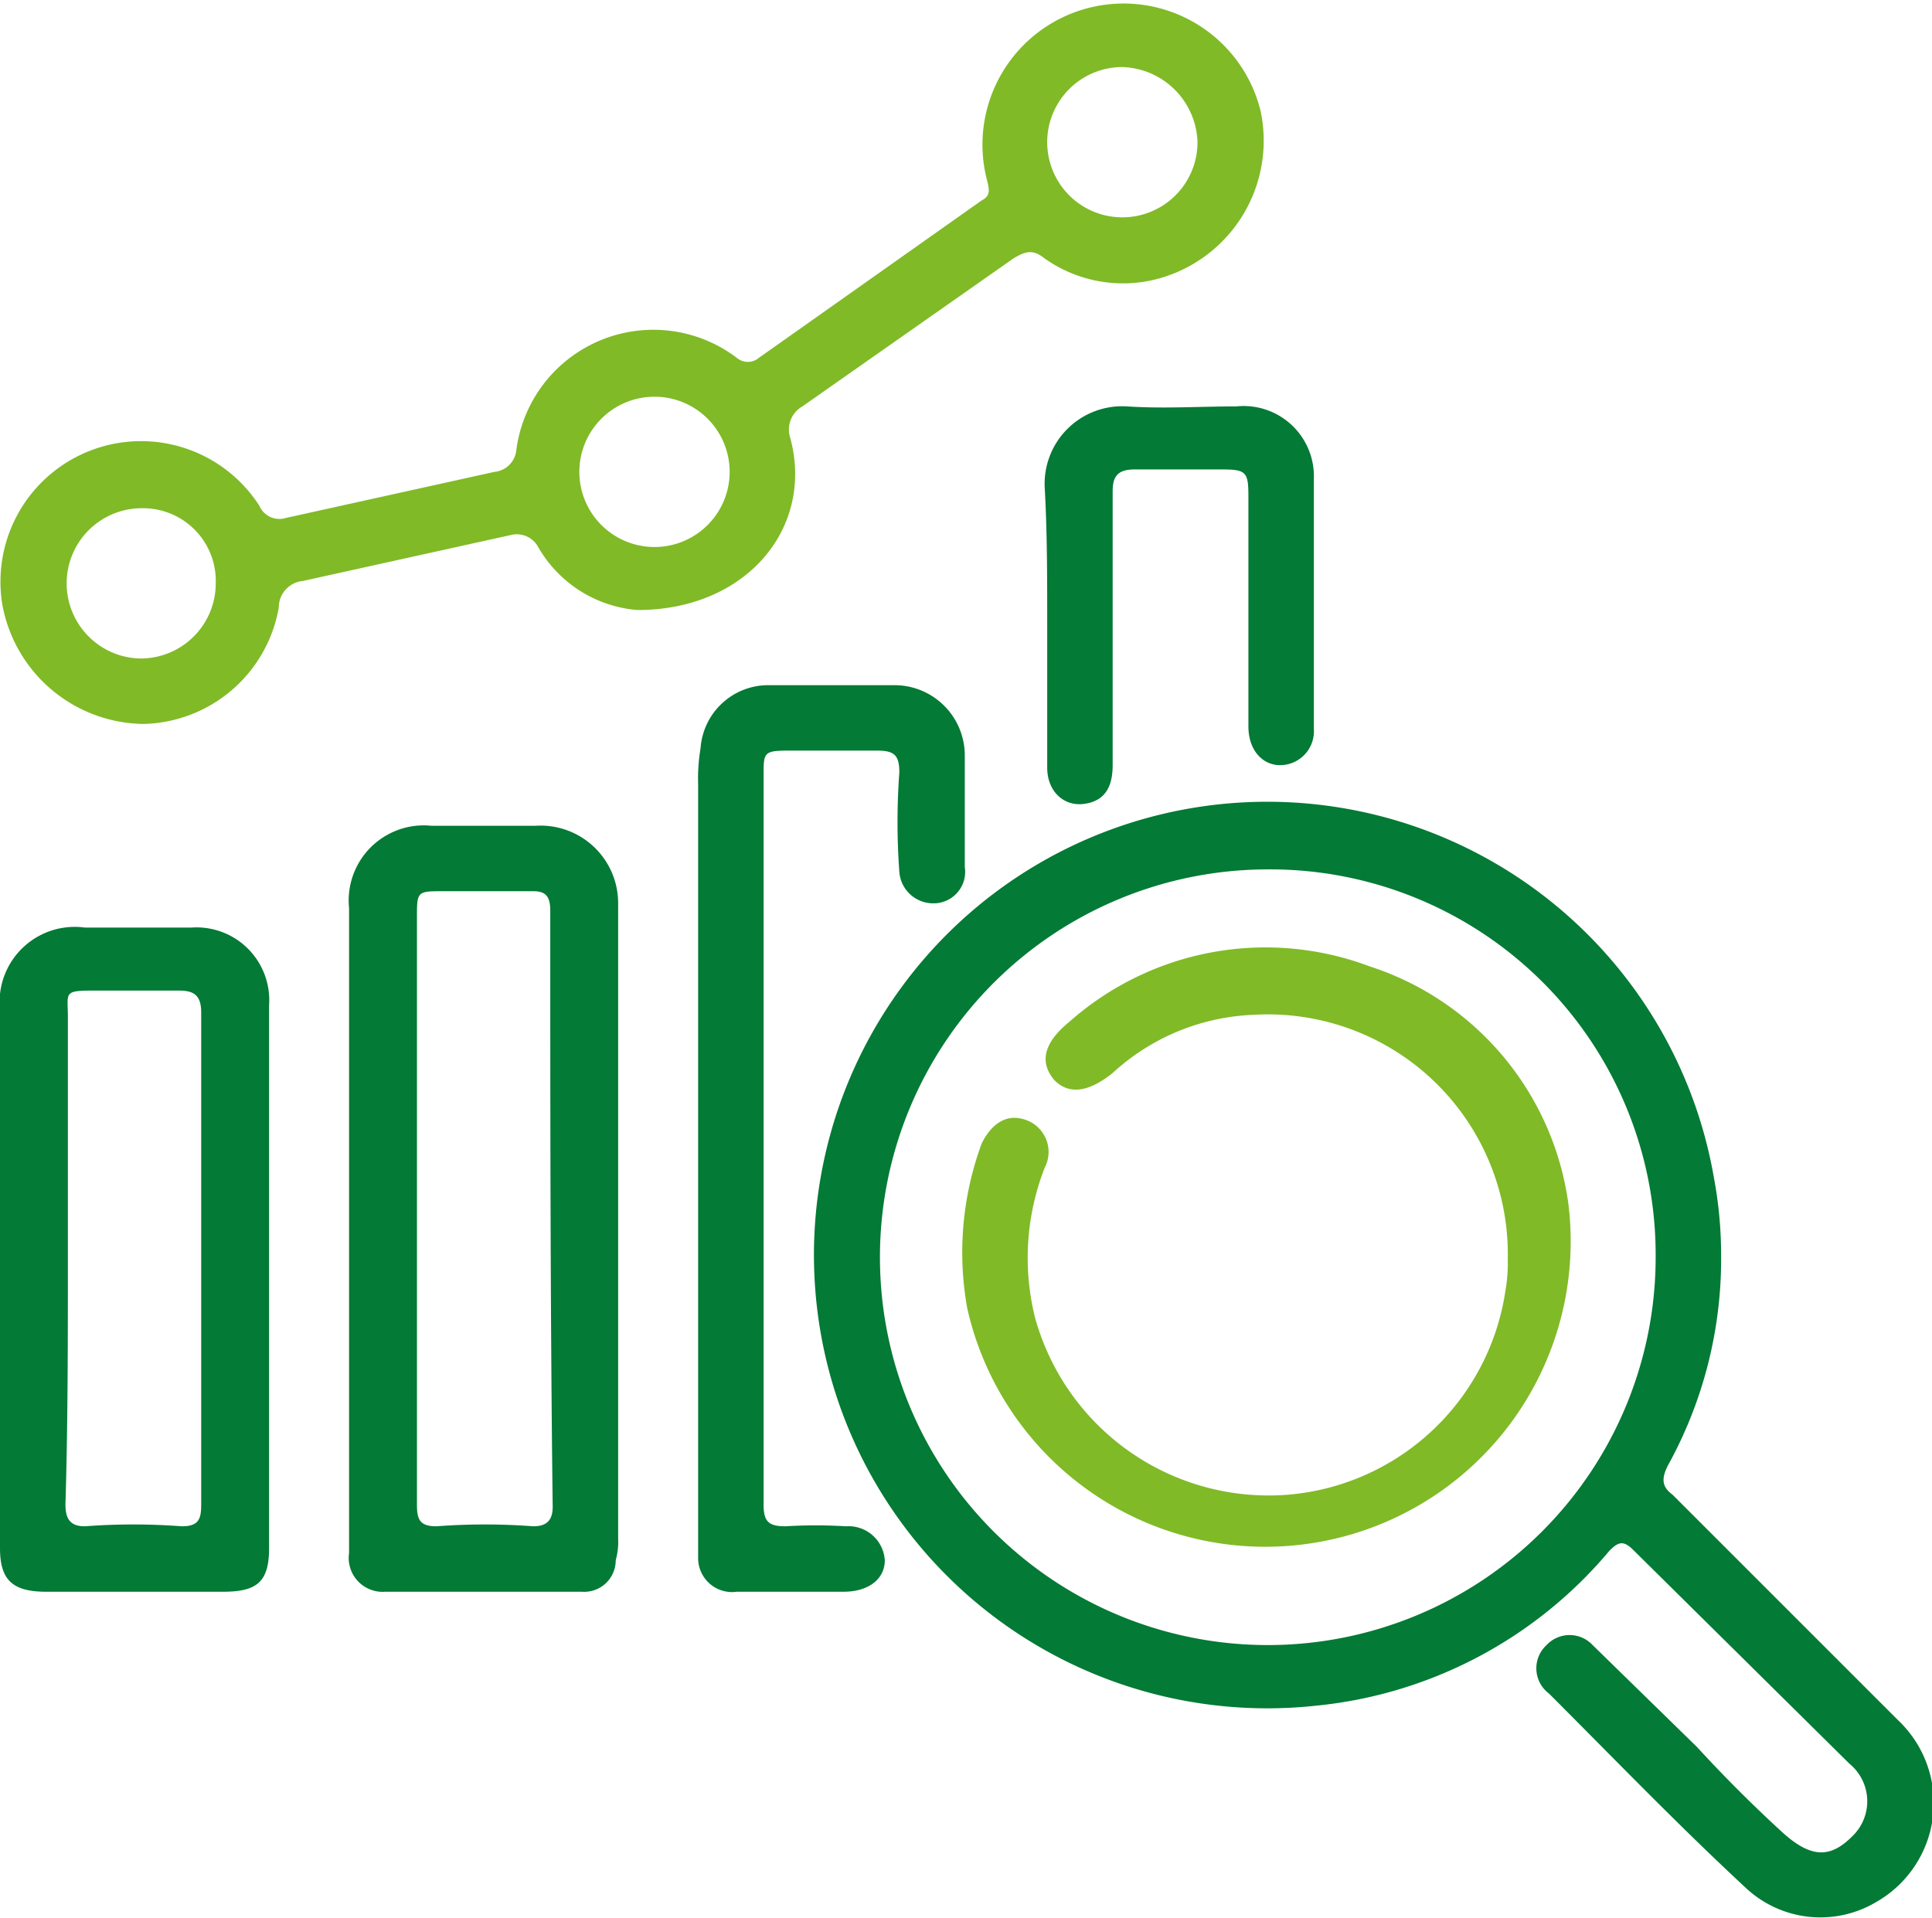
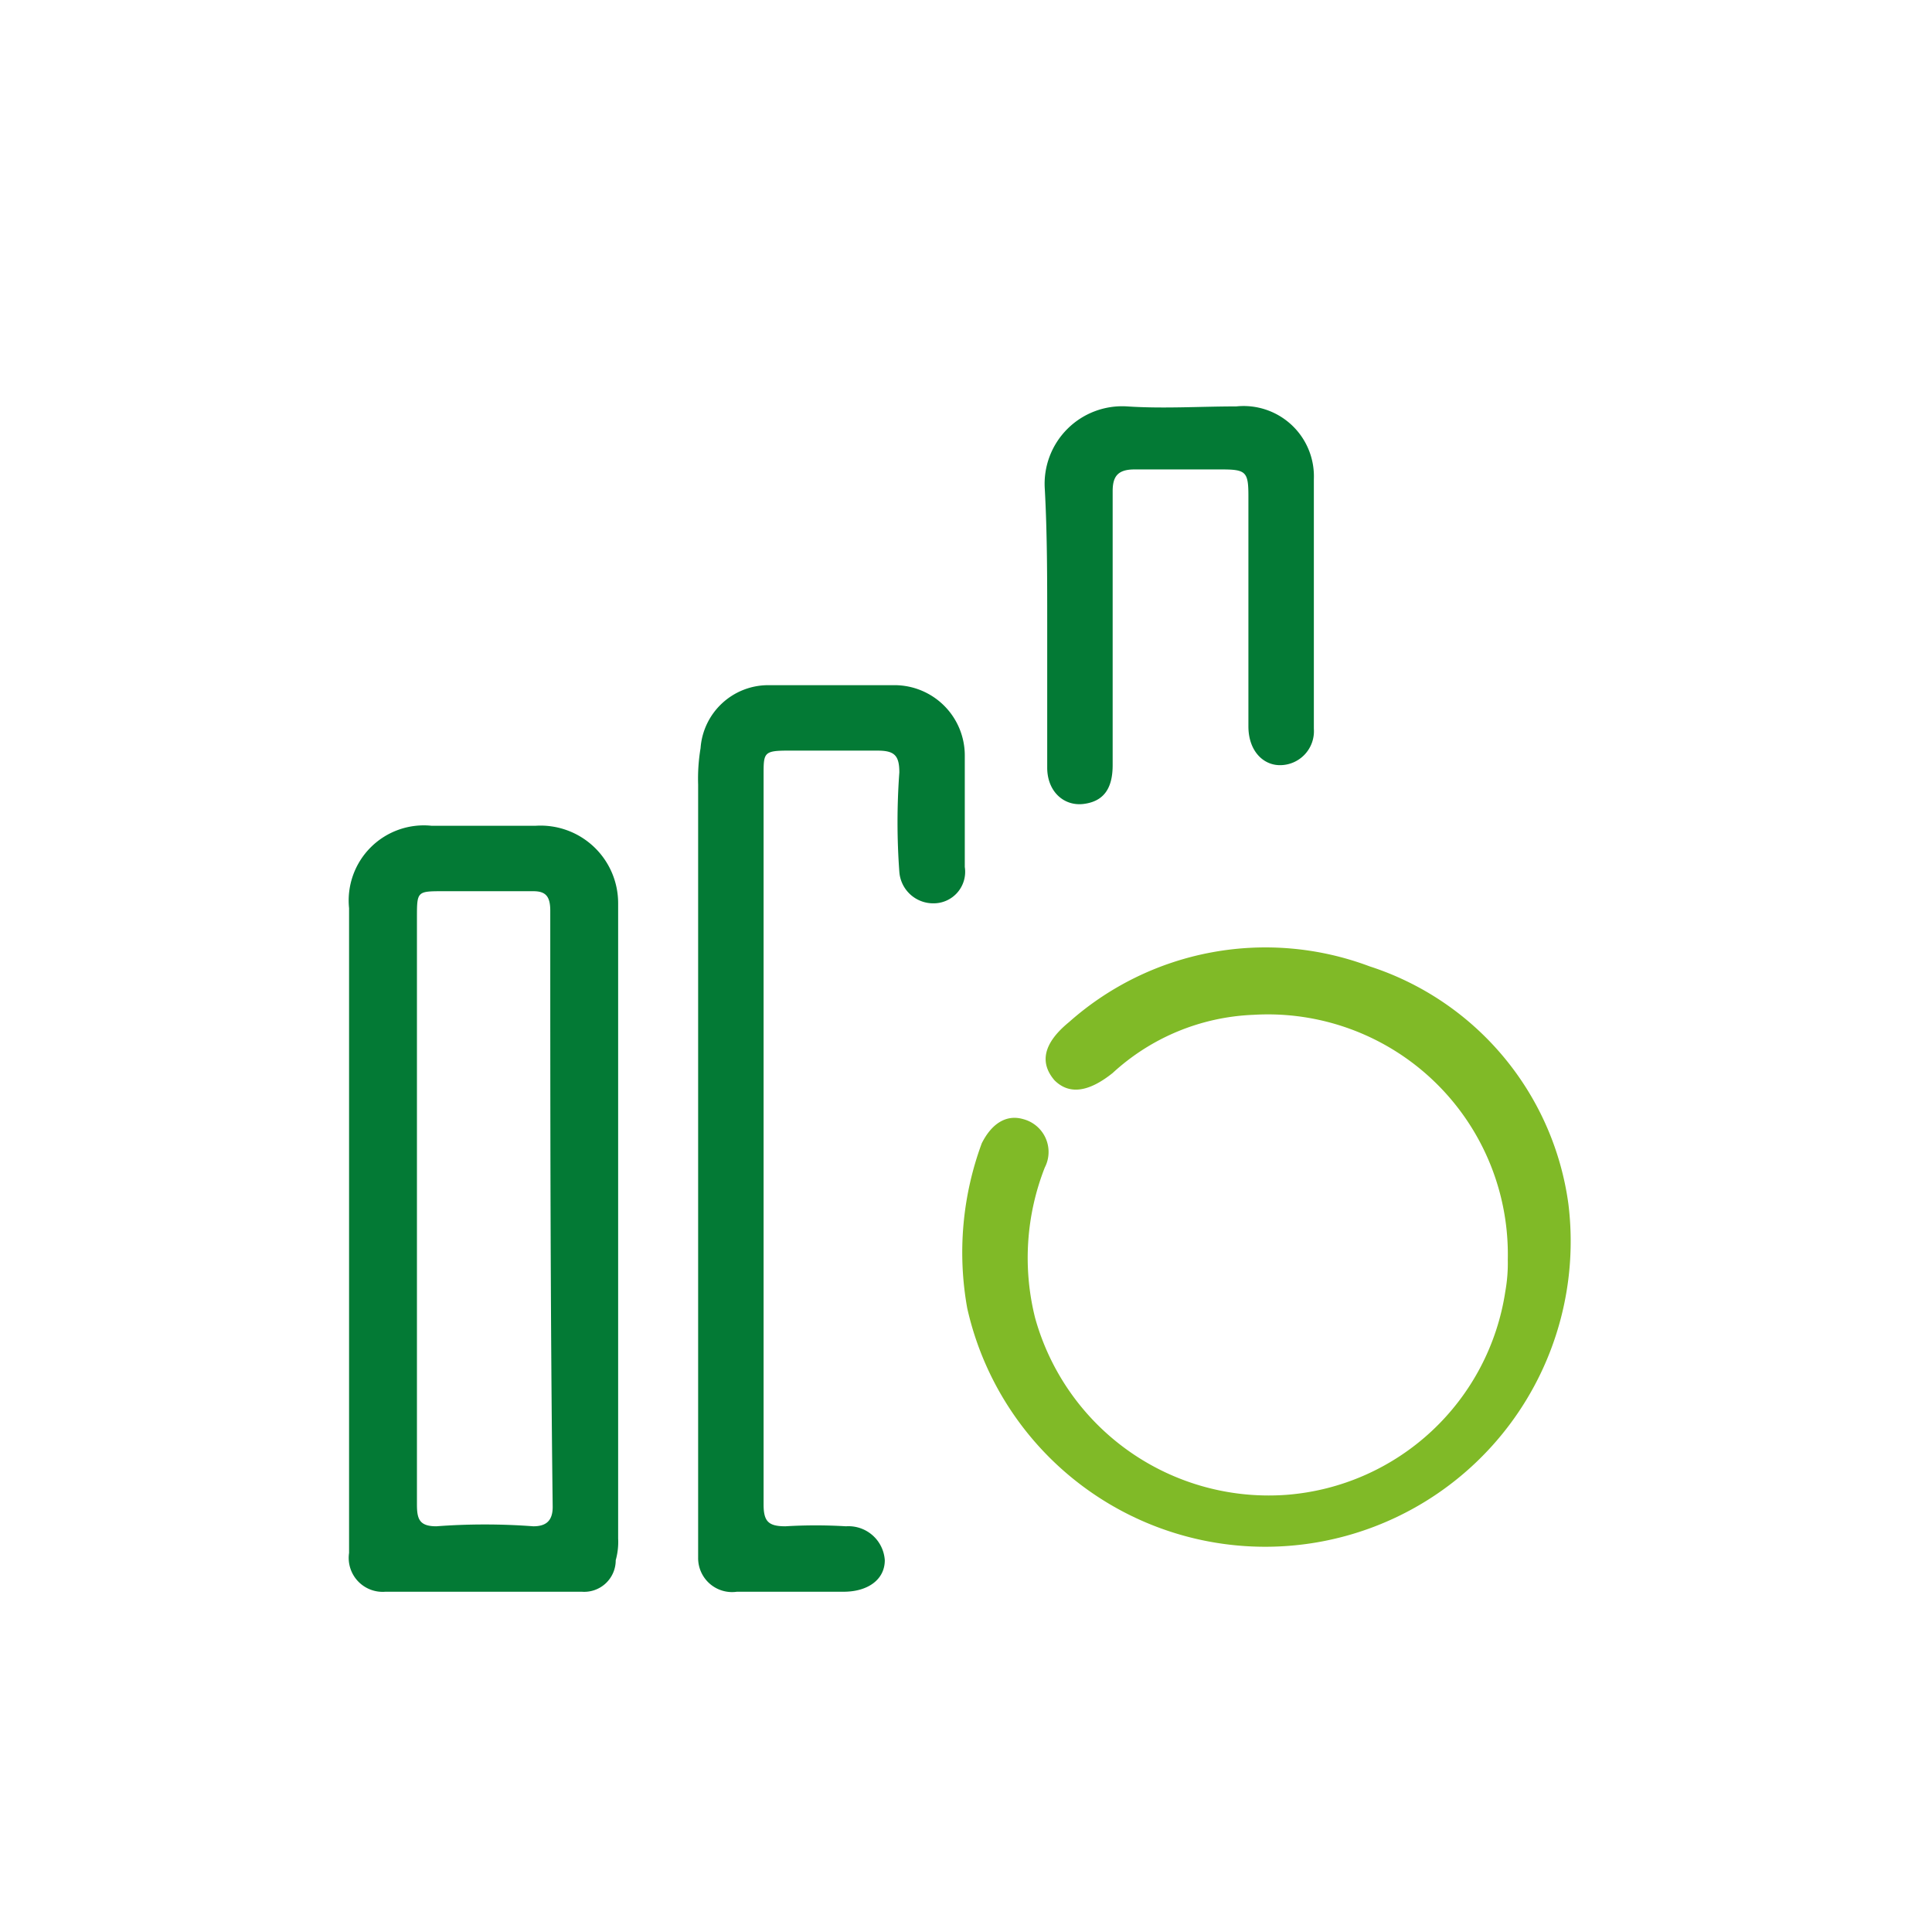
<svg xmlns="http://www.w3.org/2000/svg" width="28.1mm" height="27.9mm" viewBox="0 0 79.7 79">
  <defs>
    <style>.a{fill:#037a35;}.b{fill:#80ba27;}</style>
  </defs>
-   <path class="a" d="M71,51.7a17.6,17.6,0,0,1-2.2,8.7c-.3.6-.2.9.2,1.2l9.3,9.3a4.7,4.7,0,0,1-.9,7.5,4.5,4.5,0,0,1-5.4-.6c-2.8-2.6-5.4-5.3-8.1-8a1.3,1.3,0,0,1-.1-2,1.3,1.3,0,0,1,1.9,0L70,72c1.1,1.2,2.3,2.4,3.5,3.5s2,1.1,2.9.2a2,2,0,0,0-.1-3l-8.9-8.8c-.4-.4-.6-.4-1,0a18.1,18.1,0,0,1-12.1,6.4A18.7,18.7,0,1,1,70.7,48.5,17.3,17.3,0,0,1,71,51.7ZM52.3,35.8a16,16,0,1,0,16,16A15.9,15.9,0,0,0,52.3,35.8Z" />
-   <path class="b" d="M26.3,25.1a5.2,5.2,0,0,1-4.1-2.6,1,1,0,0,0-1.1-.5l-8.6,1.9a1.1,1.1,0,0,0-1,1.1,5.8,5.8,0,0,1-5.6,4.8A6,6,0,0,1,.1,24.9a5.8,5.8,0,0,1,10.6-4.1.9.9,0,0,0,1.1.5l8.6-1.9a1,1,0,0,0,.9-.9,5.7,5.7,0,0,1,9.1-3.8.7.7,0,0,0,.9,0l9.2-6.5c.4-.2.3-.5.2-.9A5.8,5.8,0,1,1,52,4.5a5.9,5.9,0,0,1-4.5,7,5.6,5.6,0,0,1-4.4-.9c-.5-.4-.8-.3-1.3,0l-8.7,6.1a1.1,1.1,0,0,0-.5,1.3C33.6,21.7,30.8,25.1,26.3,25.1Zm20-16.2a3.1,3.1,0,0,0,3.1-3.1,3.2,3.2,0,0,0-3.1-3.1,3.1,3.1,0,1,0,0,6.2ZM27,16.3a3.1,3.1,0,1,0,3.1,3.1A3.1,3.1,0,0,0,27,16.3ZM8.9,24a3,3,0,0,0-3-3.1,3.1,3.1,0,0,0-.1,6.2A3.1,3.1,0,0,0,8.9,24Z" />
  <path class="a" d="M14.4,50.5V37.4A3.1,3.1,0,0,1,17.8,34h4.3a3.2,3.2,0,0,1,3.4,3.2V63.4a2.8,2.8,0,0,1-.1.9A1.3,1.3,0,0,1,24,65.6H15.9A1.4,1.4,0,0,1,14.4,64Zm2.8-.7V62c0,.6.1.9.8.9a26.7,26.7,0,0,1,4,0c.5,0,.8-.2.8-.8-.1-8.2-.1-16.4-.1-24.6,0-.6-.2-.8-.7-.8H18.3c-1.1,0-1.1,0-1.1,1.1Z" />
-   <path class="a" d="M11.1,52.7V63.8c0,1.4-.5,1.8-1.9,1.8H1.9C.5,65.6,0,65.1,0,63.8V41.6a3.1,3.1,0,0,1,3.5-3.4H7.9a3,3,0,0,1,3.2,3.2Zm-8.3-.8c0,3.4,0,6.8-.1,10.1,0,.6.2.9.8.9a26.7,26.7,0,0,1,4,0c.7,0,.8-.3.8-.9V41.7c0-.7-.3-.9-.9-.9s-2.4,0-3.6,0-1,.1-1,1.1Z" />
  <path class="a" d="M28.8,47.7V32.3a7.6,7.6,0,0,1,.1-1.5,2.8,2.8,0,0,1,2.8-2.6h5.2a2.9,2.9,0,0,1,2.9,2.9v4.6a1.3,1.3,0,0,1-1.3,1.5,1.4,1.4,0,0,1-1.4-1.3,28.1,28.1,0,0,1,0-4.1c0-.7-.2-.9-.9-.9H32.5c-1,0-1,.1-1,1V62c0,.7.2.9.9.9a20.8,20.8,0,0,1,2.5,0,1.5,1.5,0,0,1,1.6,1.4c0,.8-.7,1.3-1.7,1.3H30.4a1.4,1.4,0,0,1-1.6-1.4V47.7Z" />
  <path class="a" d="M43.2,25.6c0-1.8,0-3.7-.1-5.5a3.2,3.2,0,0,1,3.4-3.4c1.5.1,3,0,4.5,0a2.9,2.9,0,0,1,3.2,3V30a1.4,1.4,0,0,1-1.4,1.5c-.7,0-1.3-.6-1.3-1.6V20.4c0-1-.1-1.1-1.1-1.1H46.8c-.7,0-.9.3-.9.9V31.5c0,1-.4,1.5-1.2,1.6s-1.5-.5-1.5-1.5S43.2,27.6,43.2,25.6Z" />
  <path class="b" d="M62.2,51.9A9.9,9.9,0,0,0,51.7,41.8a9.1,9.1,0,0,0-5.8,2.4q-1.5,1.2-2.4.3c-.6-.7-.5-1.5.6-2.4a12.2,12.2,0,0,1,12.4-2.3,12,12,0,0,1,8.2,9.8,12.6,12.6,0,0,1-24.8,4.3,13,13,0,0,1,.6-6.8c.4-.8,1-1.2,1.7-1a1.4,1.4,0,0,1,.9,2,10.2,10.2,0,0,0-.4,6.2,10,10,0,0,0,10.4,7.3,9.9,9.9,0,0,0,9-8.4A6.6,6.6,0,0,0,62.2,51.9Z" />
</svg>